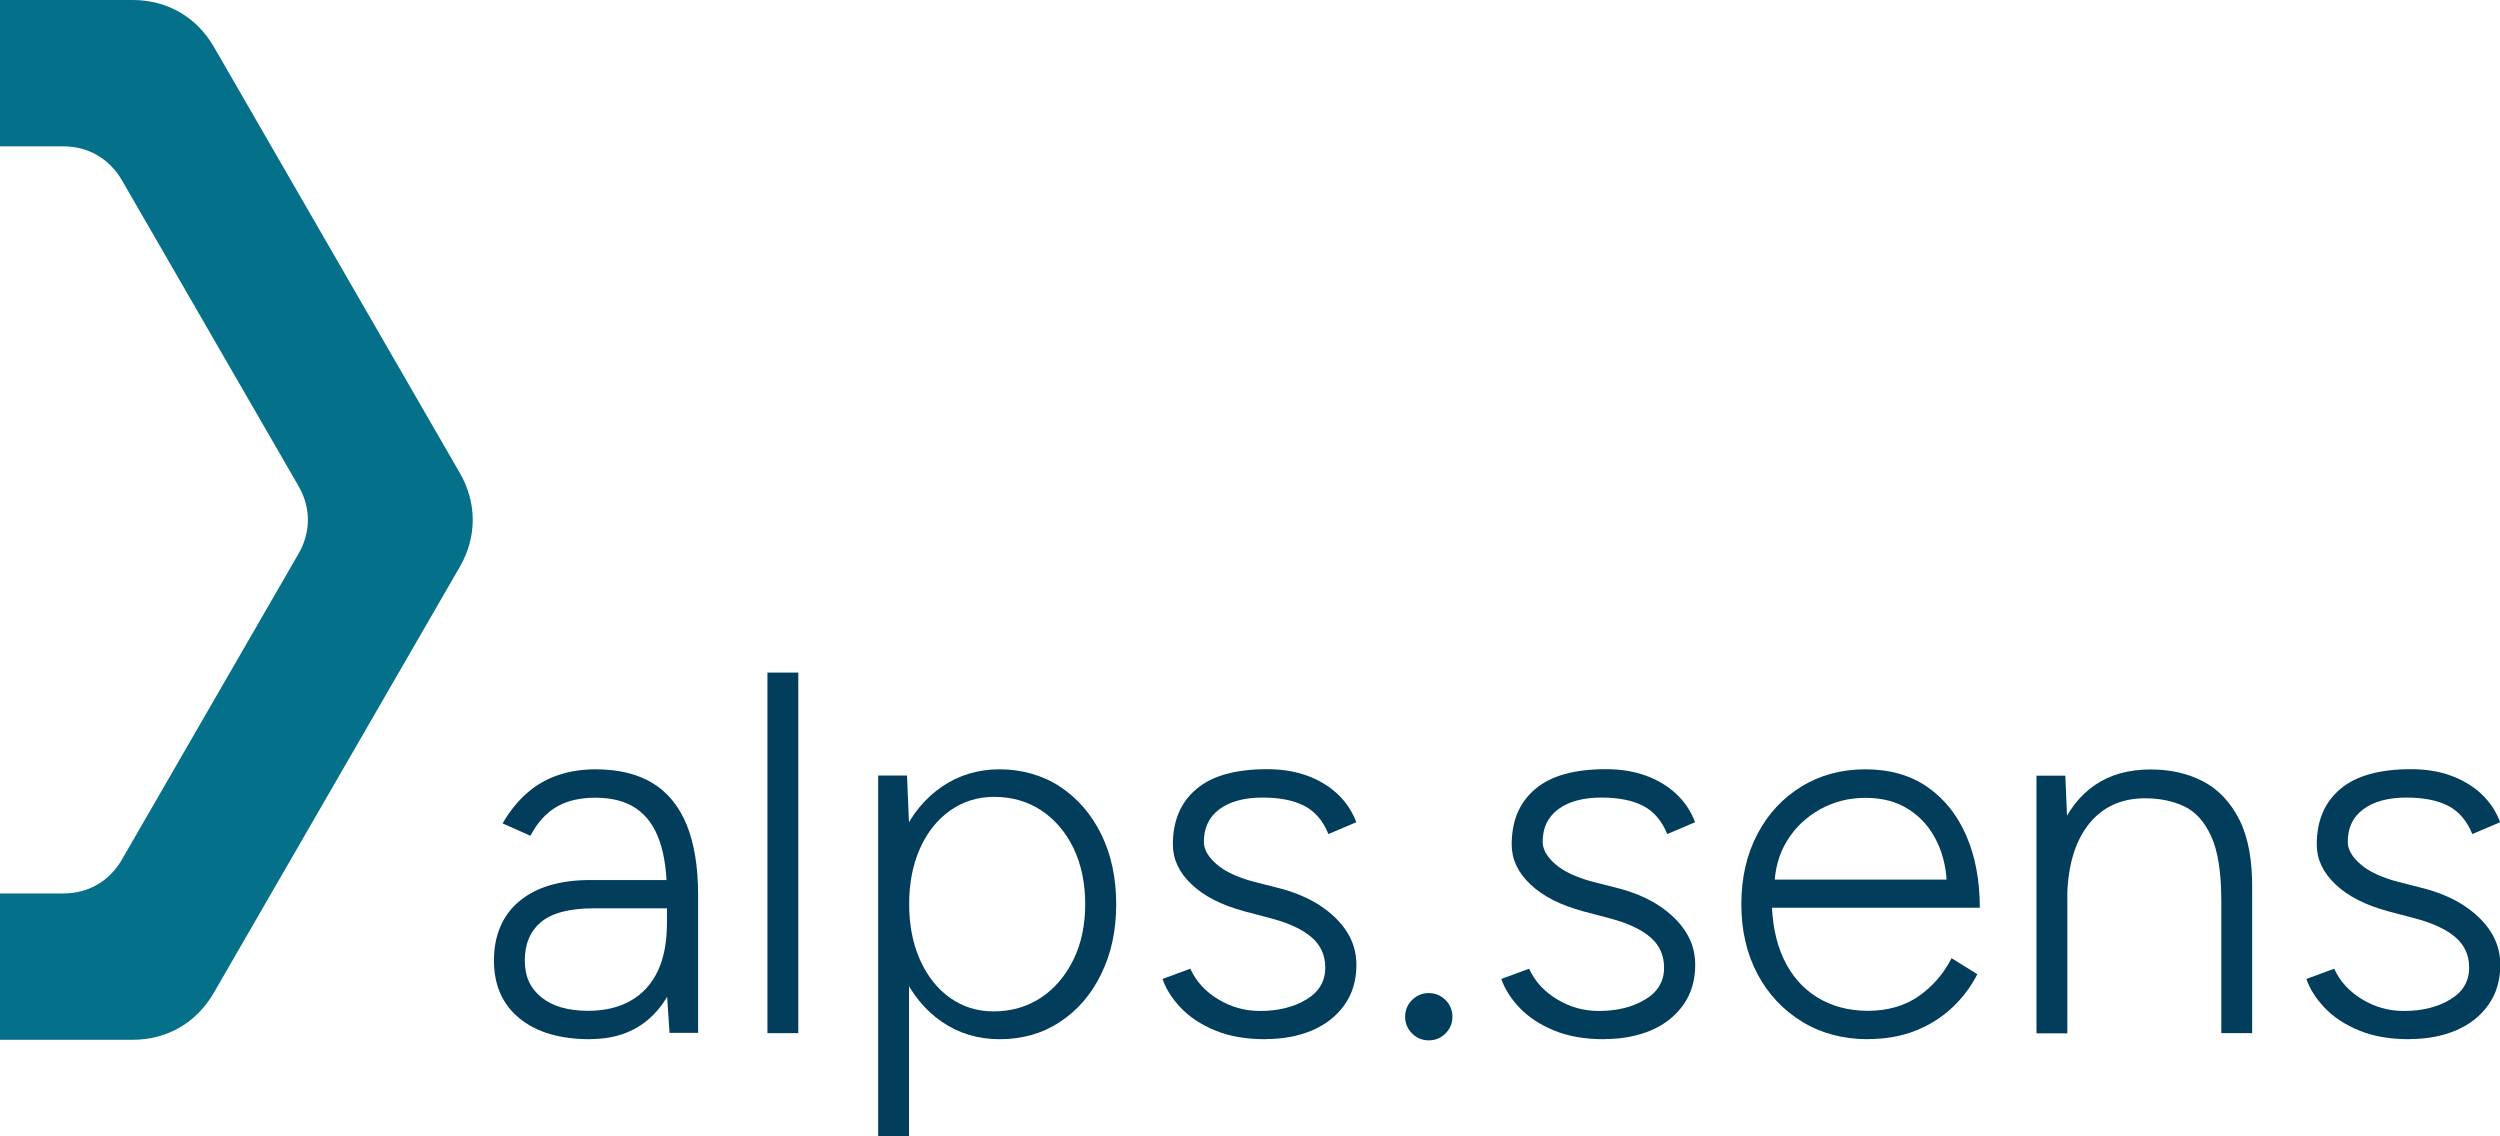
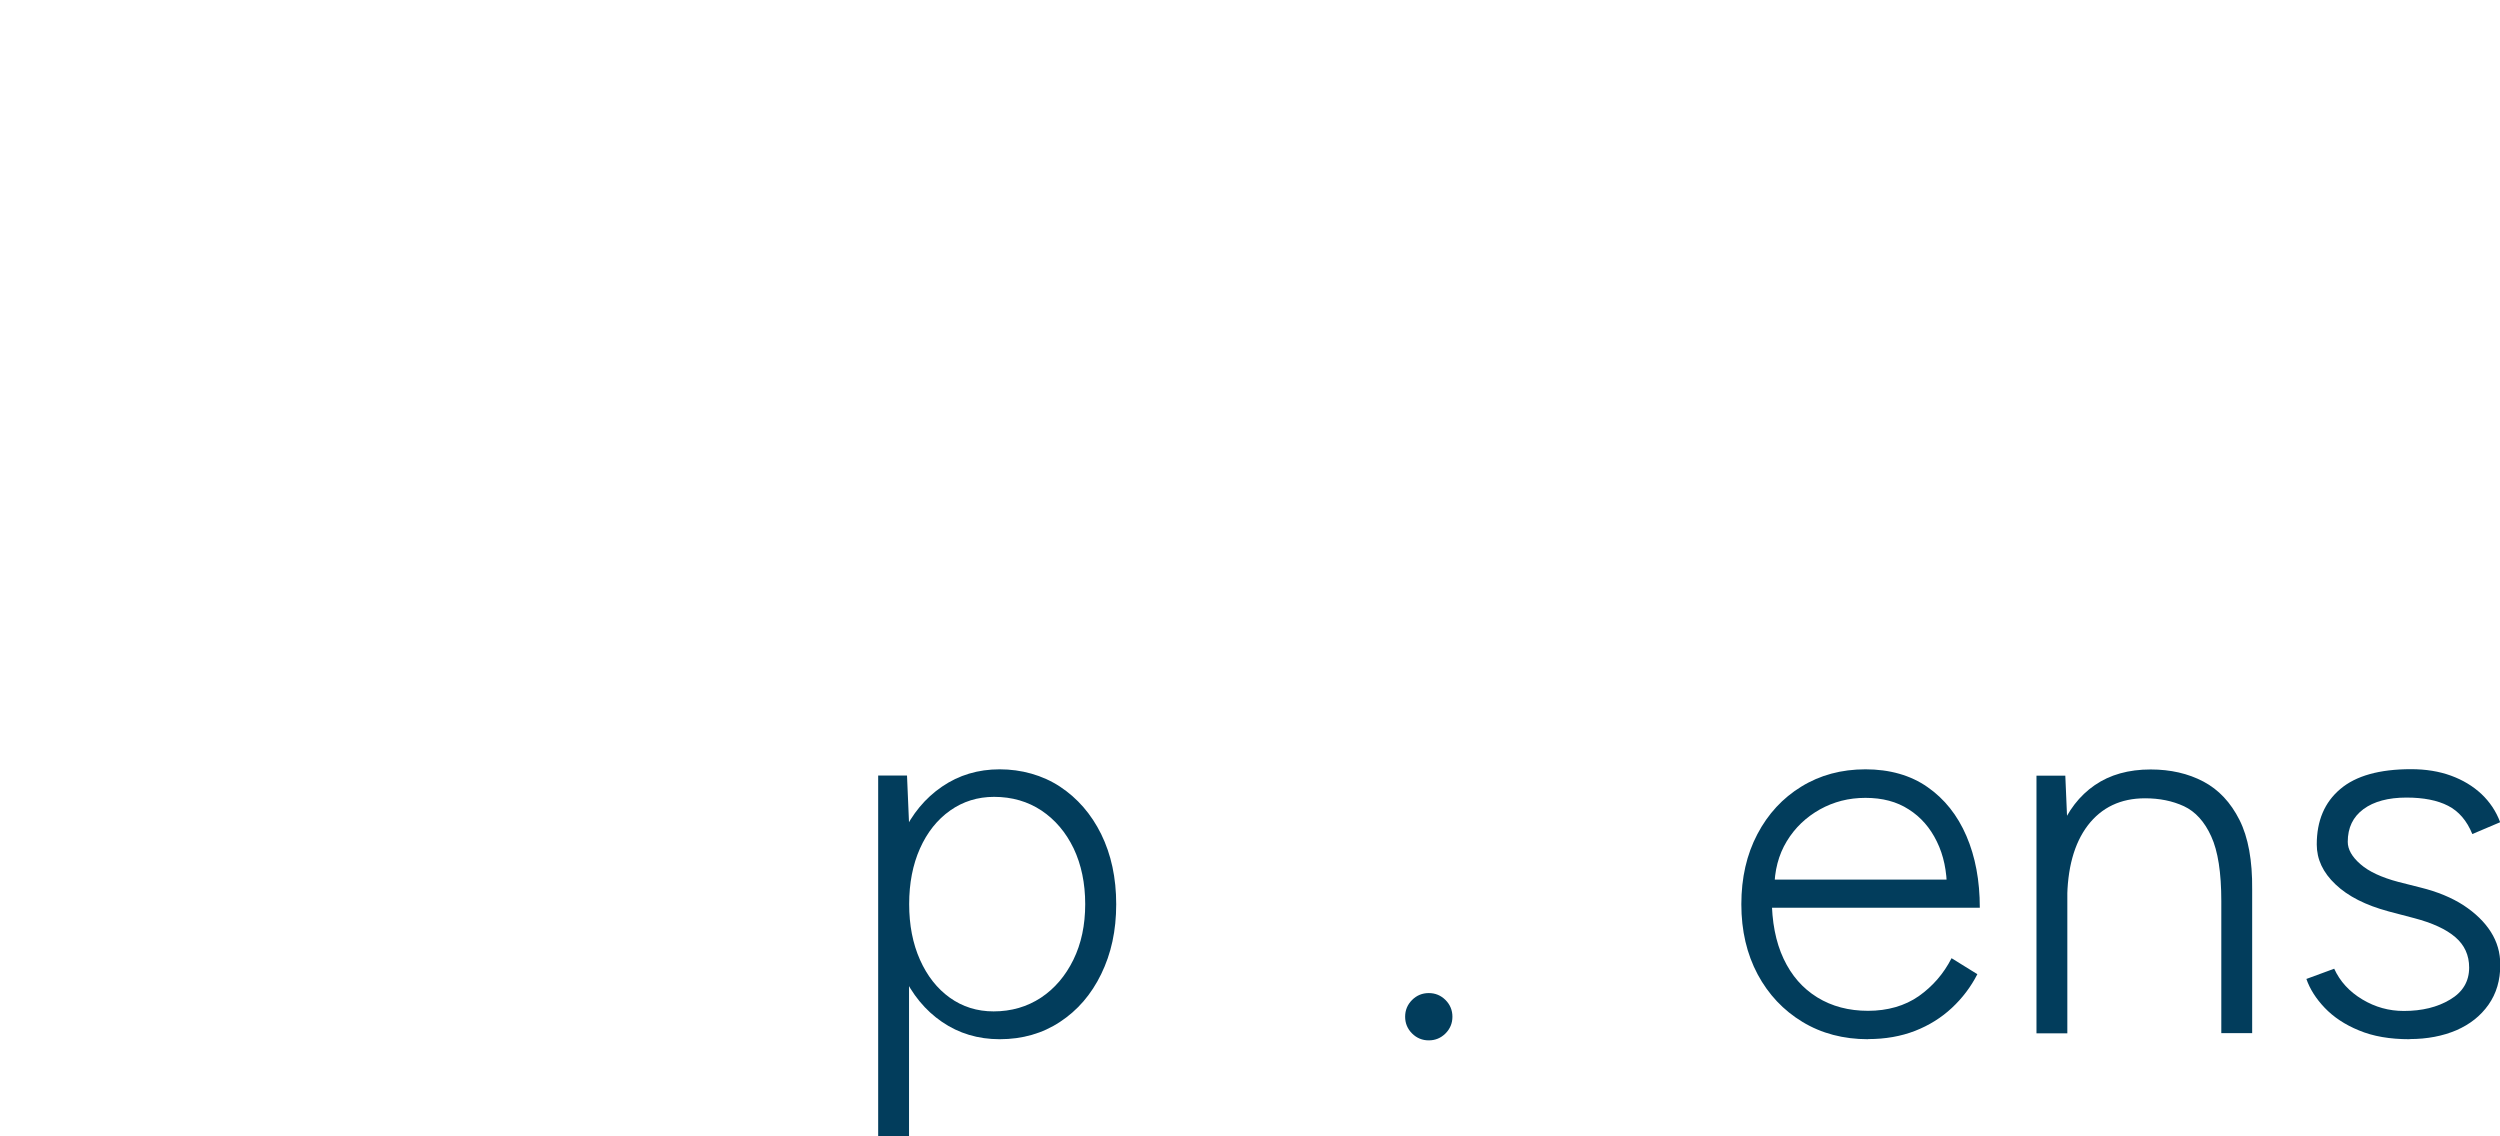
<svg xmlns="http://www.w3.org/2000/svg" id="Ebene_1" data-name="Ebene 1" viewBox="0 0 173.4 78.8">
  <defs>
    <style>      .cls-1 {        fill: #047089;      }      .cls-2 {        fill: #023d5c;      }    </style>
  </defs>
-   <path class="cls-1" d="m31.89,32.8L14.84,3.26c-1.2-2.08-3.24-3.26-5.64-3.26H0v10.15h4.39c1.72,0,3.19.85,4.06,2.34l12.26,21.23c.86,1.49.86,3.19,0,4.68l-12.26,21.23c-.86,1.49-2.33,2.34-4.06,2.34H0v10.15h9.19c2.4,0,4.44-1.18,5.64-3.26l17.06-29.54c1.2-2.08,1.2-4.44,0-6.52Z" />
  <g>
-     <path class="cls-2" d="m40.94,72.08c-2.1,0-3.73-.48-4.91-1.45-1.18-.96-1.77-2.3-1.77-4.02s.59-3.13,1.77-4.11c1.18-.98,2.82-1.46,4.91-1.46h5.36v1.96h-5.07c-1.71,0-2.95.32-3.7.95-.75.63-1.13,1.52-1.13,2.66s.39,1.95,1.16,2.57c.77.62,1.85.93,3.23.93,1.14,0,2.13-.23,2.95-.7.82-.46,1.45-1.15,1.88-2.05.43-.9.64-2.02.64-3.36h1.25c0,2.43-.58,4.38-1.73,5.86-1.16,1.48-2.77,2.21-4.84,2.21Zm5.5-.43l-.18-2.68v-6.89c0-1.52-.17-2.78-.52-3.77-.35-.99-.88-1.73-1.61-2.23-.73-.5-1.67-.75-2.84-.75-1.07,0-1.97.21-2.7.64s-1.33,1.1-1.8,2l-1.93-.86c.5-.86,1.07-1.56,1.7-2.11.63-.55,1.34-.96,2.13-1.23.79-.27,1.66-.41,2.61-.41,1.6,0,2.92.32,3.97.96,1.05.64,1.83,1.61,2.36,2.89.52,1.29.79,2.91.79,4.86v9.57h-1.96Z" />
-     <path class="cls-2" d="m53.23,71.66v-25.01h2.14v25.01h-2.14Z" />
    <path class="cls-2" d="m60.91,78.8v-25.01h2l.14,3.29v21.72h-2.14Zm8.43-6.72c-1.5,0-2.83-.4-4-1.2-1.17-.8-2.08-1.91-2.73-3.32-.66-1.42-.98-3.03-.98-4.84s.33-3.45.98-4.86c.65-1.41,1.57-2.51,2.73-3.3,1.17-.8,2.5-1.2,4-1.2s2.96.4,4.18,1.2c1.21.8,2.17,1.9,2.86,3.3.69,1.41,1.04,3.02,1.04,4.86s-.35,3.42-1.04,4.84c-.69,1.42-1.64,2.52-2.86,3.32-1.21.8-2.61,1.2-4.18,1.2Zm-.43-1.93c1.24,0,2.33-.32,3.29-.95.95-.63,1.7-1.51,2.25-2.63.55-1.12.82-2.41.82-3.86s-.27-2.74-.8-3.86c-.54-1.12-1.28-1.99-2.23-2.63-.95-.63-2.05-.95-3.29-.95-1.14,0-2.16.32-3.05.95-.89.63-1.59,1.51-2.09,2.63-.5,1.12-.75,2.41-.75,3.86s.25,2.74.75,3.86c.5,1.12,1.19,2,2.07,2.63.88.63,1.89.95,3.04.95Z" />
-     <path class="cls-2" d="m87.78,72.08c-1.36,0-2.52-.2-3.5-.61-.98-.4-1.77-.93-2.38-1.57-.61-.64-1.03-1.31-1.27-2l1.93-.71c.4.88,1.05,1.59,1.95,2.13s1.85.8,2.88.8c1.26,0,2.33-.26,3.21-.79.88-.52,1.32-1.26,1.32-2.22,0-.86-.32-1.56-.96-2.11-.64-.55-1.6-.99-2.86-1.32l-1.75-.46c-1.6-.43-2.83-1.05-3.7-1.88-.87-.82-1.3-1.74-1.3-2.77,0-1.64.54-2.92,1.63-3.84,1.08-.92,2.72-1.38,4.91-1.38,1.02,0,1.95.15,2.77.45.82.3,1.52.72,2.11,1.27.58.55,1.02,1.2,1.3,1.96l-1.93.82c-.38-.93-.94-1.58-1.68-1.96-.74-.38-1.7-.57-2.89-.57-1.26,0-2.26.27-2.98.8-.73.54-1.09,1.29-1.09,2.27,0,.52.29,1.04.88,1.55.58.51,1.46.92,2.63,1.23l1.54.39c1.17.29,2.16.7,2.98,1.23.82.54,1.45,1.15,1.89,1.84.44.69.66,1.45.66,2.29,0,1.07-.27,1.99-.82,2.77s-1.29,1.36-2.23,1.77c-.94.4-2.02.61-3.23.61Z" />
    <path class="cls-2" d="m99.1,72.16c-.45,0-.84-.16-1.16-.48s-.48-.71-.48-1.16.16-.84.48-1.16.71-.48,1.16-.48.84.16,1.16.48.48.71.48,1.16-.16.84-.48,1.16-.71.48-1.16.48Z" />
-     <path class="cls-2" d="m111.28,72.08c-1.36,0-2.52-.2-3.5-.61-.98-.4-1.77-.93-2.38-1.57-.61-.64-1.03-1.31-1.27-2l1.93-.71c.4.88,1.05,1.59,1.95,2.13s1.85.8,2.88.8c1.26,0,2.33-.26,3.21-.79.88-.52,1.32-1.26,1.32-2.22,0-.86-.32-1.56-.96-2.11-.64-.55-1.6-.99-2.86-1.32l-1.75-.46c-1.6-.43-2.83-1.05-3.7-1.88-.87-.82-1.3-1.74-1.3-2.77,0-1.64.54-2.92,1.63-3.84,1.08-.92,2.72-1.38,4.91-1.38,1.02,0,1.95.15,2.77.45.82.3,1.52.72,2.11,1.27.58.55,1.02,1.2,1.3,1.96l-1.93.82c-.38-.93-.94-1.58-1.68-1.96-.74-.38-1.7-.57-2.89-.57-1.26,0-2.26.27-2.98.8-.73.54-1.09,1.29-1.09,2.27,0,.52.29,1.04.88,1.55.58.51,1.46.92,2.63,1.23l1.54.39c1.17.29,2.16.7,2.98,1.23.82.54,1.45,1.15,1.89,1.84.44.69.66,1.45.66,2.29,0,1.07-.27,1.99-.82,2.77s-1.29,1.36-2.23,1.77c-.94.4-2.02.61-3.23.61Z" />
    <path class="cls-2" d="m129.57,72.08c-1.71,0-3.23-.4-4.55-1.2s-2.36-1.9-3.11-3.3c-.75-1.41-1.13-3.02-1.13-4.86s.37-3.45,1.11-4.86,1.76-2.51,3.05-3.3c1.3-.8,2.78-1.2,4.45-1.2s3.13.41,4.3,1.23c1.18.82,2.08,1.95,2.7,3.39.62,1.44.93,3.1.93,4.98h-15.25l.82-.68c0,1.64.27,3.05.82,4.22.55,1.17,1.33,2.06,2.34,2.68,1.01.62,2.18.93,3.52.93s2.55-.34,3.52-1.02c.96-.68,1.72-1.55,2.27-2.63l1.79,1.11c-.45.88-1.04,1.66-1.77,2.34-.73.68-1.58,1.21-2.55,1.59-.98.38-2.06.57-3.25.57Zm-6.5-10.43l-.89-.64h13.75l-.89.68c0-1.26-.23-2.37-.7-3.32-.46-.95-1.11-1.7-1.95-2.23-.83-.54-1.83-.8-3-.8s-2.2.27-3.16.8c-.96.54-1.73,1.27-2.3,2.21-.57.94-.86,2.04-.86,3.3Z" />
    <path class="cls-2" d="m141.25,71.66v-17.86h2l.14,3.29v14.58h-2.14Zm12.82-9.15c0-1.98-.23-3.48-.7-4.5-.46-1.02-1.1-1.72-1.89-2.09-.8-.37-1.7-.55-2.7-.55-1.69,0-3.01.63-3.97,1.88-.95,1.25-1.43,3-1.43,5.23h-1.32c0-1.91.27-3.54.82-4.89.55-1.36,1.35-2.4,2.41-3.13,1.06-.73,2.35-1.09,3.88-1.09,1.38,0,2.6.28,3.66.84,1.06.56,1.89,1.45,2.5,2.66.61,1.21.9,2.82.88,4.82v.82h-2.14Zm0,9.15v-9.15h2.14v9.15h-2.14Z" />
    <path class="cls-2" d="m167.12,72.08c-1.36,0-2.52-.2-3.5-.61-.98-.4-1.77-.93-2.38-1.57-.61-.64-1.03-1.31-1.27-2l1.93-.71c.4.88,1.05,1.59,1.95,2.13s1.85.8,2.88.8c1.26,0,2.33-.26,3.21-.79.88-.52,1.32-1.26,1.32-2.22,0-.86-.32-1.56-.96-2.11-.64-.55-1.6-.99-2.86-1.32l-1.75-.46c-1.6-.43-2.83-1.05-3.7-1.88-.87-.82-1.3-1.74-1.3-2.77,0-1.64.54-2.92,1.63-3.84,1.08-.92,2.72-1.38,4.91-1.38,1.02,0,1.95.15,2.77.45.82.3,1.52.72,2.11,1.27.58.55,1.02,1.2,1.3,1.96l-1.93.82c-.38-.93-.94-1.58-1.68-1.96-.74-.38-1.7-.57-2.89-.57-1.26,0-2.26.27-2.98.8-.73.54-1.09,1.29-1.09,2.27,0,.52.29,1.04.88,1.55.58.51,1.46.92,2.63,1.23l1.54.39c1.17.29,2.16.7,2.98,1.23.82.54,1.45,1.15,1.89,1.84.44.69.66,1.45.66,2.29,0,1.07-.27,1.99-.82,2.77s-1.29,1.36-2.23,1.77c-.94.4-2.02.61-3.23.61Z" />
  </g>
</svg>